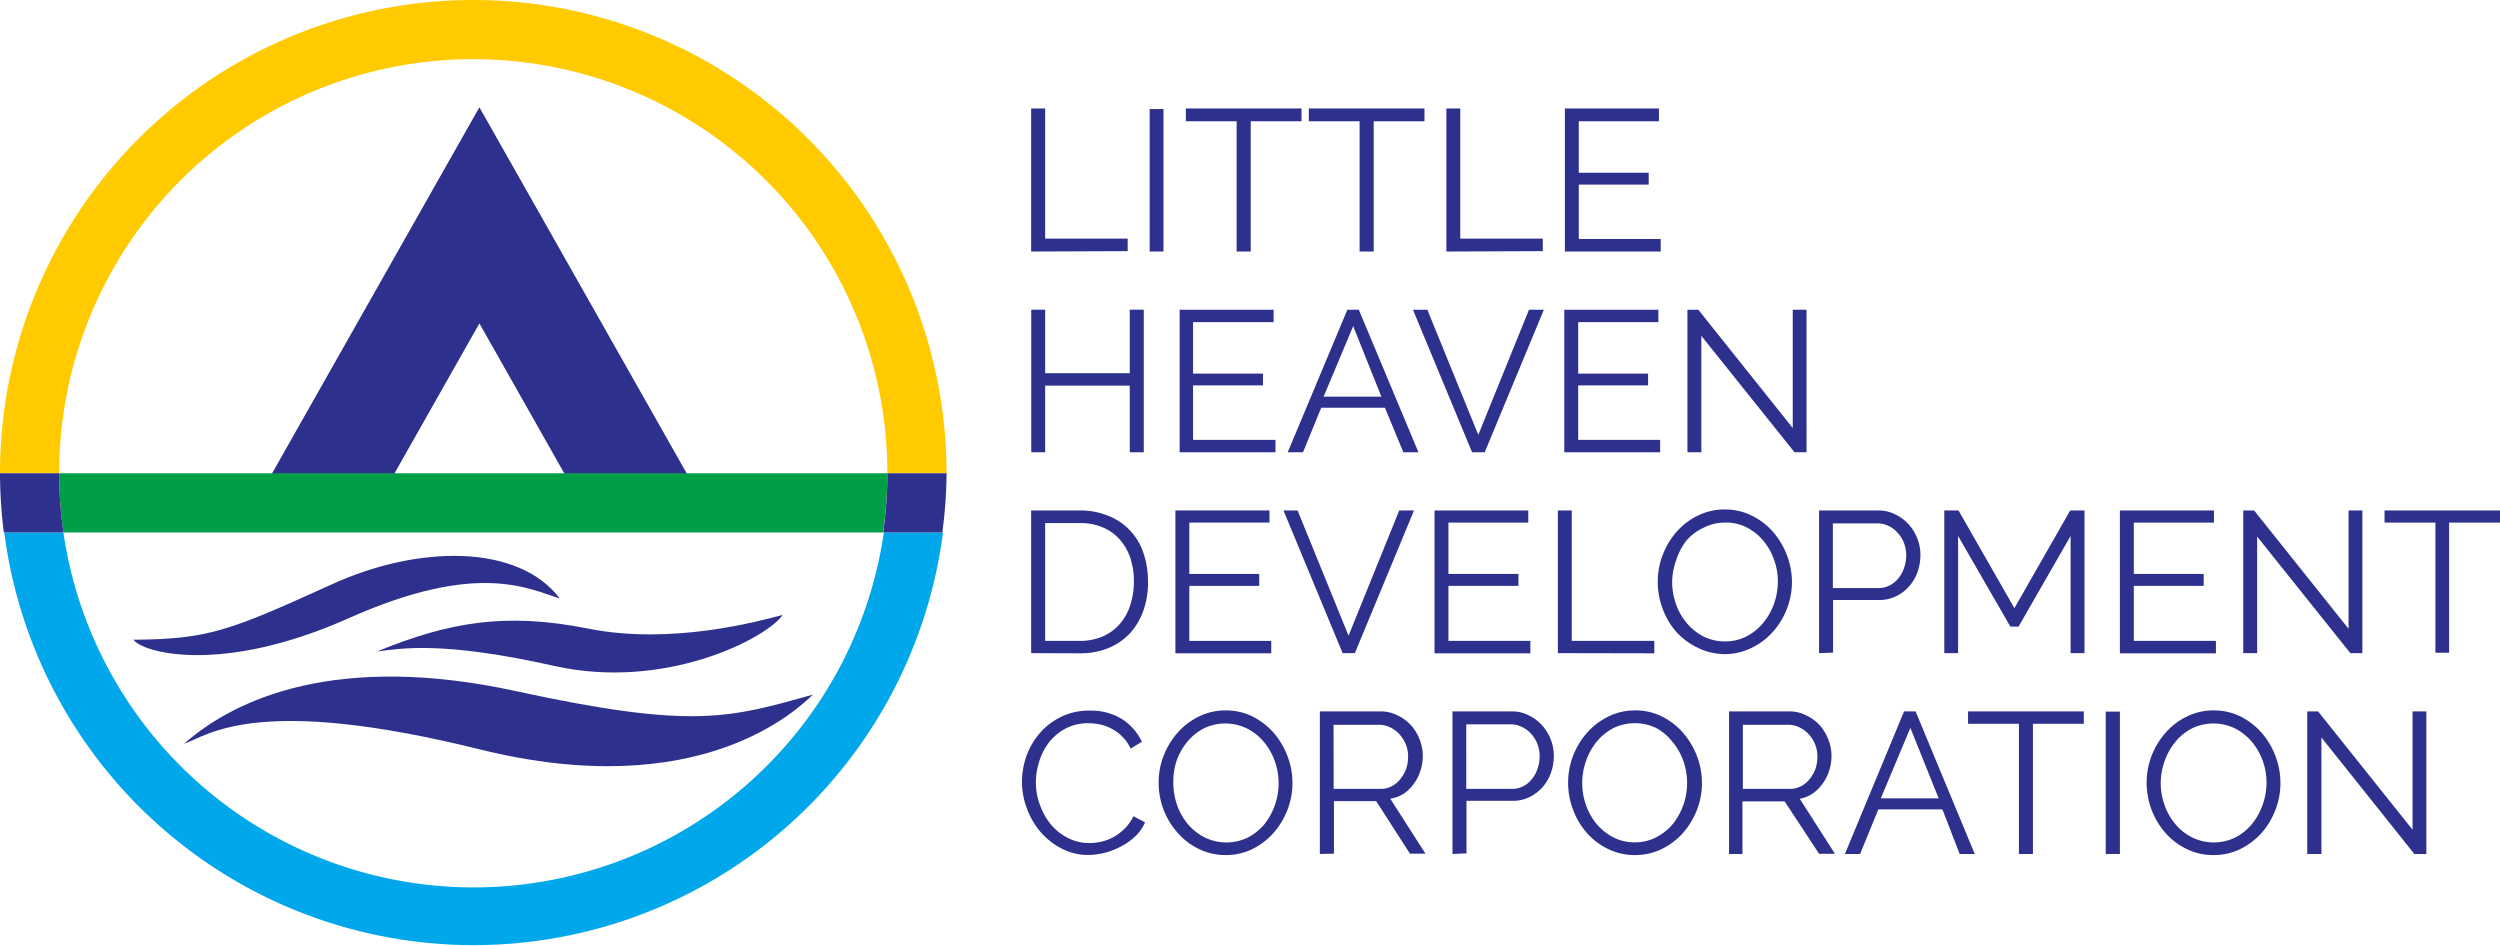
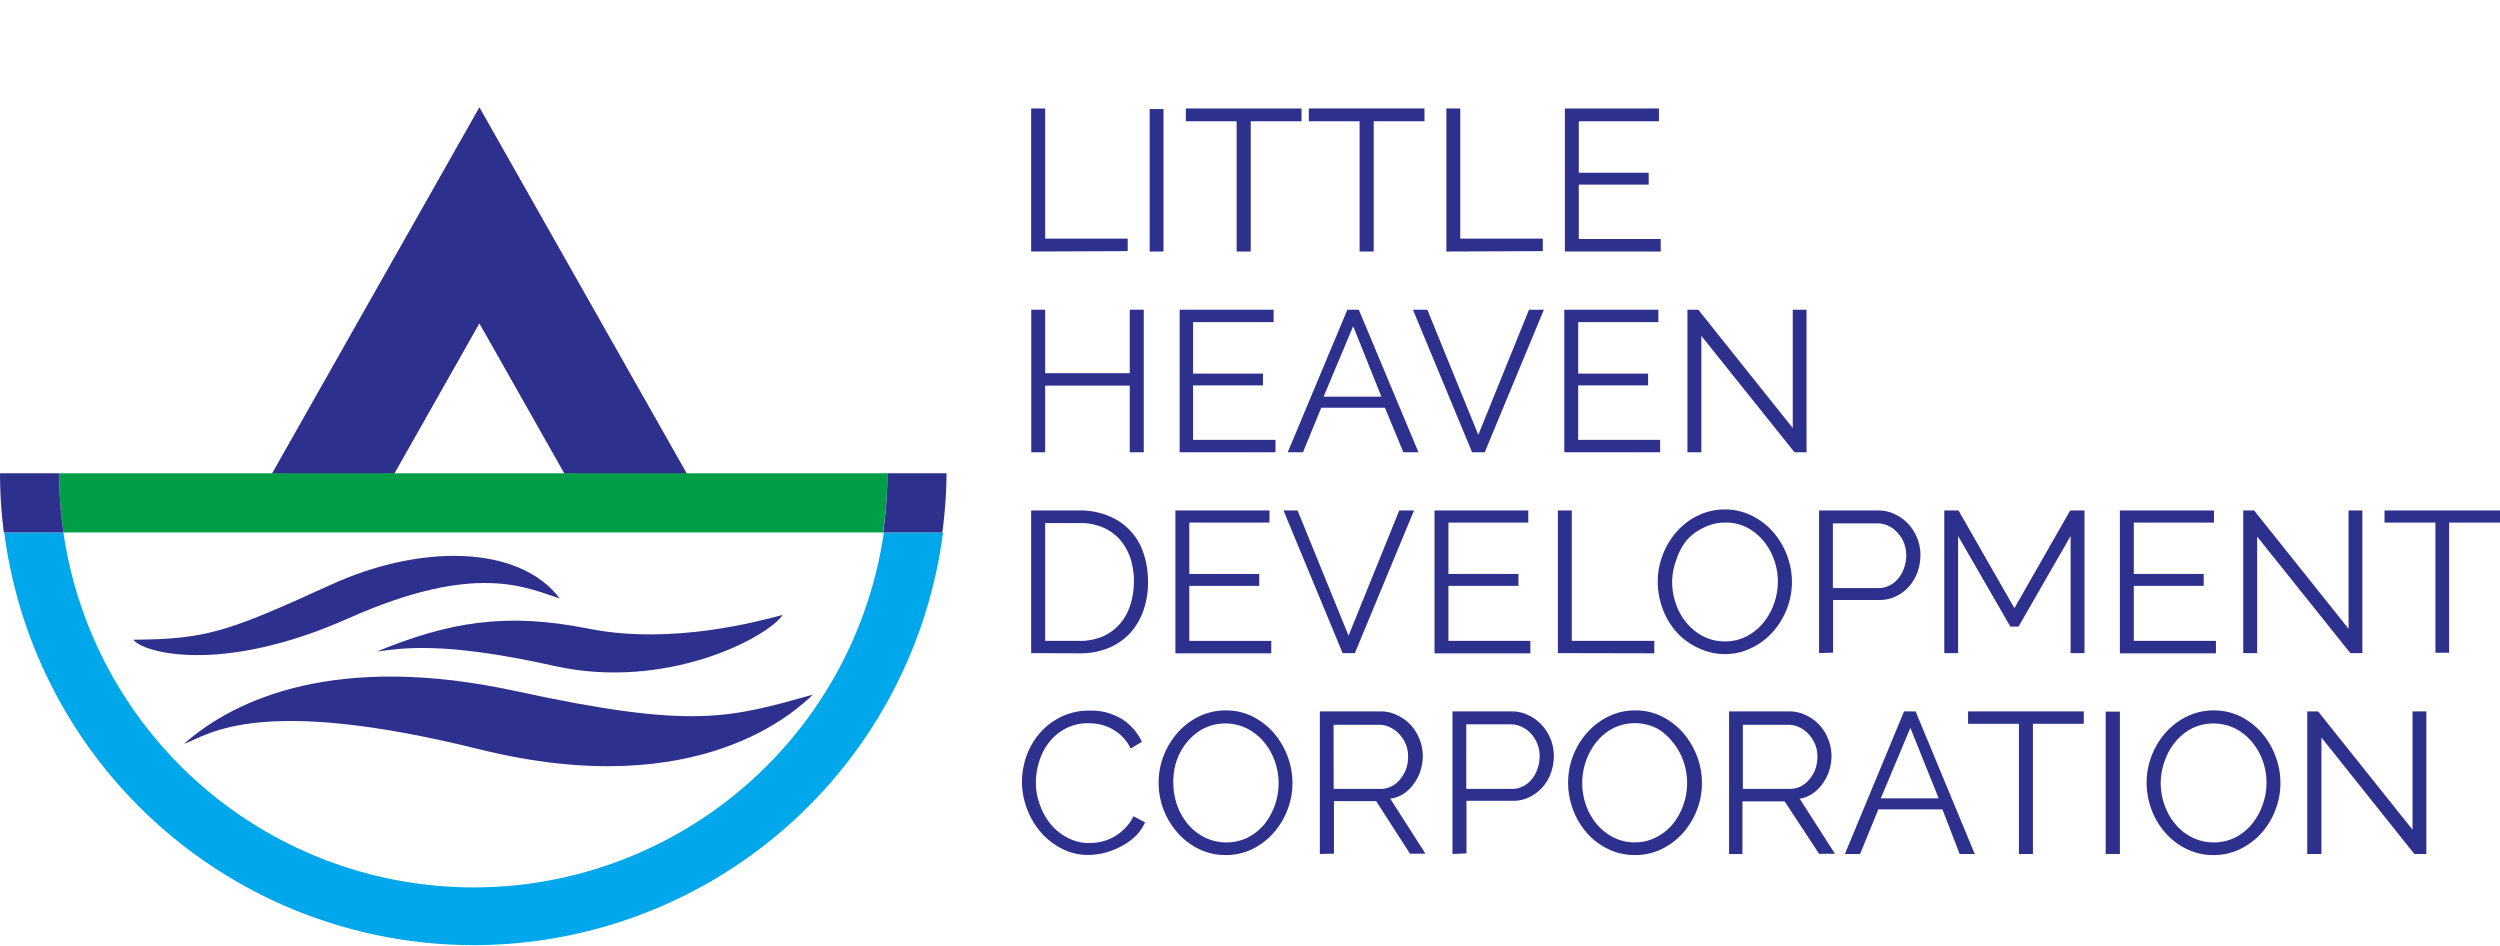
<svg xmlns="http://www.w3.org/2000/svg" viewBox="0 0 253.55 95.99">
  <defs>
    <style>.cls-1{fill:#2d318d;}.cls-2{fill:#009f47;}.cls-3{fill:#00a7eb;}.cls-4{fill:#ffca00;}</style>
  </defs>
  <g id="Layer_2" data-name="Layer 2">
    <g id="Layer_1-2" data-name="Layer 1">
      <path class="cls-1" d="M104.58,25.51V11H106v13.2h8.37v1.27Z" />
      <path class="cls-1" d="M116.6,25.51V11.06H118V25.51Z" />
      <path class="cls-1" d="M132,12.3h-5.15V25.51h-1.43V12.3h-5.15V11H132Z" />
      <path class="cls-1" d="M144.47,12.3h-5.15V25.51h-1.43V12.3h-5.15V11h11.73Z" />
      <path class="cls-1" d="M146.69,25.51V11h1.41v13.2h8.37v1.27Z" />
      <path class="cls-1" d="M168.43,24.24v1.27h-9.72V11h9.54V12.3h-8.13v5.22h7.09v1.2h-7.09v5.52Z" />
      <path class="cls-1" d="M116,31.41V45.87h-1.42V39.11H106v6.76h-1.41V31.41H106v6.44h8.58V31.41Z" />
      <path class="cls-1" d="M129.36,44.61v1.26h-9.72V31.41h9.53v1.26H121v5.22h7.09v1.2H121v5.52Z" />
      <path class="cls-1" d="M130.6,45.87l6.05-14.46h1.16l6.05,14.46h-1.53l-1.87-4.52H134l-1.85,4.52Zm6.64-12.79-3,7.15h5.86Z" />
      <path class="cls-1" d="M144.76,31.41l5.17,12.69,5.14-12.69h1.51l-6,14.46H149.3l-6-14.46Z" />
      <path class="cls-1" d="M168.37,44.61v1.26h-9.72V31.41h9.54v1.26h-8.13v5.22h7.09v1.2h-7.09v5.52Z" />
      <path class="cls-1" d="M172.55,34.06V45.87h-1.41V31.41h1.1l9.58,12v-12h1.4V45.87H182Z" />
      <path class="cls-1" d="M104.58,66.24V51.77h4.89a7.53,7.53,0,0,1,3,.57A6.08,6.08,0,0,1,116,56.19a8.83,8.83,0,0,1,.43,2.8,8.51,8.51,0,0,1-.49,3,6.69,6.69,0,0,1-1.38,2.28,6.26,6.26,0,0,1-2.18,1.47,7.58,7.58,0,0,1-2.88.52ZM115,59a7.65,7.65,0,0,0-.36-2.4,5.52,5.52,0,0,0-1.07-1.88,4.76,4.76,0,0,0-1.72-1.23,5.76,5.76,0,0,0-2.35-.44H106V65h3.48a5.91,5.91,0,0,0,2.38-.46,4.88,4.88,0,0,0,1.72-1.27,5.43,5.43,0,0,0,1.05-1.89A7.85,7.85,0,0,0,115,59Z" />
      <path class="cls-1" d="M128.93,65v1.26h-9.72V51.77h9.54V53h-8.13v5.21h7.09v1.21h-7.09V65Z" />
      <path class="cls-1" d="M131.6,51.77l5.17,12.7,5.14-12.7h1.5l-6,14.47h-1.24l-6-14.47Z" />
      <path class="cls-1" d="M155.21,65v1.26h-9.72V51.77H155V53H146.9v5.21H154v1.21H146.9V65Z" />
      <path class="cls-1" d="M158,66.24V51.77h1.41V65h8.37v1.26Z" />
      <path class="cls-1" d="M175,66.34a6.21,6.21,0,0,1-2.76-.62A6.83,6.83,0,0,1,170,64.07a7.39,7.39,0,0,1-1.38-2.35,7.72,7.72,0,0,1-.49-2.71,7.41,7.41,0,0,1,.52-2.77,7.49,7.49,0,0,1,1.43-2.35,6.89,6.89,0,0,1,2.16-1.62,6.13,6.13,0,0,1,2.69-.6,6,6,0,0,1,2.76.64A6.83,6.83,0,0,1,179.87,54a7.82,7.82,0,0,1,1.87,5,7.65,7.65,0,0,1-.52,2.77,7.77,7.77,0,0,1-1.43,2.33,6.86,6.86,0,0,1-2.15,1.61A6.09,6.09,0,0,1,175,66.34ZM169.59,59a6.69,6.69,0,0,0,.39,2.27,6,6,0,0,0,1.1,1.93,5.37,5.37,0,0,0,1.69,1.35,4.76,4.76,0,0,0,2.18.5,4.67,4.67,0,0,0,2.22-.53,5.45,5.45,0,0,0,1.69-1.39,6.38,6.38,0,0,0,1.07-1.93,6.7,6.7,0,0,0,.38-2.2,6.42,6.42,0,0,0-.4-2.27,6,6,0,0,0-1.11-1.93,5.33,5.33,0,0,0-1.69-1.33A4.58,4.58,0,0,0,175,53a4.72,4.72,0,0,0-2.22.52A5.13,5.13,0,0,0,171,54.87,6.43,6.43,0,0,0,170,56.81,6.65,6.65,0,0,0,169.59,59Z" />
      <path class="cls-1" d="M184.49,66.24V51.77h6a3.86,3.86,0,0,1,1.73.4,4.6,4.6,0,0,1,1.35,1,4.73,4.73,0,0,1,.89,1.46,4.51,4.51,0,0,1,.31,1.65,5.22,5.22,0,0,1-.29,1.72,4.52,4.52,0,0,1-.85,1.46,4.07,4.07,0,0,1-1.31,1,3.7,3.7,0,0,1-1.7.39h-4.71v5.34Zm1.4-6.6h4.63a2.36,2.36,0,0,0,1.15-.28,2.69,2.69,0,0,0,.88-.73,3.28,3.28,0,0,0,.57-1.06,3.77,3.77,0,0,0,.21-1.25,3.46,3.46,0,0,0-.24-1.28,3.12,3.12,0,0,0-.63-1,2.85,2.85,0,0,0-.94-.71,2.59,2.59,0,0,0-1.13-.25h-4.5Z" />
      <path class="cls-1" d="M210,66.24V54.36l-5.28,9.19h-.83l-5.3-9.19V66.24h-1.4V51.77h1.44l5.67,9.91,5.66-9.91h1.45V66.24Z" />
      <path class="cls-1" d="M224.74,65v1.26H215V51.77h9.54V53h-8.13v5.21h7.09v1.21h-7.09V65Z" />
      <path class="cls-1" d="M228.92,54.42V66.24h-1.41V51.77h1.1l9.58,12v-12h1.4V66.24h-1.22Z" />
      <path class="cls-1" d="M253.55,53h-5.16v13.2H247V53h-5.16V51.77h11.74Z" />
      <path class="cls-1" d="M103.65,79.28a7.9,7.9,0,0,1,.45-2.6,7.4,7.4,0,0,1,1.34-2.31,6.77,6.77,0,0,1,2.16-1.66,6.39,6.39,0,0,1,2.91-.64,6,6,0,0,1,3.3.87,5.55,5.55,0,0,1,2,2.29l-1.14.69a4.14,4.14,0,0,0-.84-1.2,4.48,4.48,0,0,0-1.06-.8,4.68,4.68,0,0,0-1.18-.44,6.2,6.2,0,0,0-1.2-.13,4.85,4.85,0,0,0-2.3.53,5.17,5.17,0,0,0-1.68,1.39,5.94,5.94,0,0,0-1,1.92,7,7,0,0,0-.35,2.17,6.38,6.38,0,0,0,.42,2.3,6.5,6.5,0,0,0,1.14,2A5.44,5.44,0,0,0,108.34,85a4.63,4.63,0,0,0,2.15.5,5.55,5.55,0,0,0,1.26-.15,4.64,4.64,0,0,0,1.24-.49A5.19,5.19,0,0,0,114.1,84a4.36,4.36,0,0,0,.85-1.22l1.18.62a4.37,4.37,0,0,1-1,1.43,6,6,0,0,1-1.41,1,7.18,7.18,0,0,1-3.34.88,5.74,5.74,0,0,1-2.73-.66,7.09,7.09,0,0,1-2.14-1.7A7.76,7.76,0,0,1,104.15,82,7.57,7.57,0,0,1,103.65,79.28Z" />
      <path class="cls-1" d="M124.33,86.72a6.1,6.1,0,0,1-2.77-.63,6.68,6.68,0,0,1-2.14-1.65A7.5,7.5,0,0,1,118,82.09a7.64,7.64,0,0,1-.49-2.71,7.45,7.45,0,0,1,.52-2.77,7.77,7.77,0,0,1,1.44-2.34,6.89,6.89,0,0,1,2.16-1.62,6.06,6.06,0,0,1,2.69-.6,6,6,0,0,1,2.76.64,7.18,7.18,0,0,1,2.14,1.68,7.88,7.88,0,0,1,1.37,2.35,7.56,7.56,0,0,1,.49,2.68,7.41,7.41,0,0,1-.52,2.77,7.63,7.63,0,0,1-1.43,2.34A7,7,0,0,1,127,86.12,6.05,6.05,0,0,1,124.33,86.72ZM119,79.38a6.89,6.89,0,0,0,.38,2.27,6.27,6.27,0,0,0,1.1,1.94,5.4,5.4,0,0,0,1.7,1.34,5,5,0,0,0,4.4,0,5.52,5.52,0,0,0,1.69-1.38,6.71,6.71,0,0,0,1-6.41,6.28,6.28,0,0,0-1.11-1.92,5.4,5.4,0,0,0-1.7-1.34,5,5,0,0,0-4.38,0,5.52,5.52,0,0,0-1.69,1.38,6.38,6.38,0,0,0-1.07,1.93A6.69,6.69,0,0,0,119,79.38Z" />
      <path class="cls-1" d="M133.86,86.61V72.15H140a3.73,3.73,0,0,1,1.73.4,4.4,4.4,0,0,1,1.37,1,4.66,4.66,0,0,1,.88,1.45,4.6,4.6,0,0,1,.32,1.65,4.79,4.79,0,0,1-.24,1.52,4.2,4.2,0,0,1-.66,1.3,3.8,3.8,0,0,1-1,1A3.35,3.35,0,0,1,141,81l3.57,5.58H143l-3.43-5.33h-4.28v5.33Zm1.4-6.6H140a2.44,2.44,0,0,0,1.15-.27,2.66,2.66,0,0,0,.89-.75,3.8,3.8,0,0,0,.57-1,4,4,0,0,0,.2-1.25,3.34,3.34,0,0,0-.23-1.25,3.67,3.67,0,0,0-.63-1,3,3,0,0,0-.94-.71,2.51,2.51,0,0,0-1.13-.27h-4.63Z" />
      <path class="cls-1" d="M147.31,86.61V72.15h6a3.73,3.73,0,0,1,1.73.4,4.44,4.44,0,0,1,1.35,1,4.69,4.69,0,0,1,.89,1.45,4.59,4.59,0,0,1,.31,1.65,5.22,5.22,0,0,1-.29,1.72,4.52,4.52,0,0,1-.85,1.46,4.25,4.25,0,0,1-1.31,1,3.7,3.7,0,0,1-1.7.39h-4.71v5.33Zm1.4-6.6h4.63a2.47,2.47,0,0,0,1.15-.27,2.82,2.82,0,0,0,.88-.73,3.28,3.28,0,0,0,.57-1.06,3.79,3.79,0,0,0,.21-1.26,3.38,3.38,0,0,0-.24-1.27,3.27,3.27,0,0,0-.63-1,2.82,2.82,0,0,0-.94-.7,2.6,2.6,0,0,0-1.13-.26h-4.5Z" />
      <path class="cls-1" d="M165.82,86.72a6.08,6.08,0,0,1-2.76-.63,6.83,6.83,0,0,1-2.15-1.65,7.47,7.47,0,0,1-1.38-2.35,7.64,7.64,0,0,1-.49-2.71,7.45,7.45,0,0,1,.52-2.77A7.58,7.58,0,0,1,161,74.27a6.89,6.89,0,0,1,2.16-1.62,6.05,6.05,0,0,1,2.68-.6,5.91,5.91,0,0,1,2.76.64,6.94,6.94,0,0,1,2.14,1.68,7.91,7.91,0,0,1,1.38,2.35,7.56,7.56,0,0,1,.49,2.68,7.41,7.41,0,0,1-.52,2.77,7.63,7.63,0,0,1-1.43,2.34,7,7,0,0,1-2.15,1.61A6.09,6.09,0,0,1,165.82,86.72Zm-5.35-7.34a6.64,6.64,0,0,0,.38,2.27,6.27,6.27,0,0,0,1.1,1.94,5.48,5.48,0,0,0,1.69,1.34,4.66,4.66,0,0,0,2.18.5A4.55,4.55,0,0,0,168,84.9a5.44,5.44,0,0,0,1.7-1.38,6.71,6.71,0,0,0,1-6.41,6.1,6.1,0,0,0-1.12-1.92A5.25,5.25,0,0,0,168,73.85a5,5,0,0,0-4.38,0,5.4,5.4,0,0,0-1.69,1.38,6.38,6.38,0,0,0-1.07,1.93A6.69,6.69,0,0,0,160.47,79.38Z" />
      <path class="cls-1" d="M175.36,86.61V72.15h6.09a3.73,3.73,0,0,1,1.73.4,4.4,4.4,0,0,1,1.37,1,4.66,4.66,0,0,1,.88,1.45,4.6,4.6,0,0,1,.32,1.65,4.79,4.79,0,0,1-.24,1.52,4.2,4.2,0,0,1-.66,1.3,3.8,3.8,0,0,1-1,1,3.35,3.35,0,0,1-1.32.54l3.57,5.58h-1.61L181,81.28h-4.28v5.33Zm1.4-6.6h4.75a2.44,2.44,0,0,0,1.15-.27,2.66,2.66,0,0,0,.89-.75,3.8,3.8,0,0,0,.57-1,4,4,0,0,0,.2-1.25,3.34,3.34,0,0,0-.23-1.25,3.67,3.67,0,0,0-.63-1,3,3,0,0,0-.94-.71,2.51,2.51,0,0,0-1.13-.27h-4.63Z" />
      <path class="cls-1" d="M187.11,86.61l6-14.46h1.17l6,14.46h-1.53L197,82.09h-6.5l-1.85,4.52Zm6.64-12.79-3,7.15h5.87Z" />
      <path class="cls-1" d="M211.34,73.41h-5.16v13.2h-1.42V73.41H199.6V72.15h11.74Z" />
      <path class="cls-1" d="M213.56,86.61V72.17H215V86.61Z" />
      <path class="cls-1" d="M224.5,86.72a6,6,0,0,1-2.76-.63,6.72,6.72,0,0,1-2.15-1.65,7.5,7.5,0,0,1-1.39-2.35,7.87,7.87,0,0,1-.49-2.71,7.65,7.65,0,0,1,.52-2.77,7.77,7.77,0,0,1,1.44-2.34,6.89,6.89,0,0,1,2.16-1.62,6.09,6.09,0,0,1,2.69-.6,6,6,0,0,1,2.76.64,7.06,7.06,0,0,1,2.14,1.68,7.68,7.68,0,0,1,1.37,2.35,7.56,7.56,0,0,1,.49,2.68,7.41,7.41,0,0,1-.52,2.77,7.6,7.6,0,0,1-1.42,2.34,7.14,7.14,0,0,1-2.15,1.61A6.13,6.13,0,0,1,224.5,86.72Zm-5.36-7.34a6.65,6.65,0,0,0,.39,2.27,6.07,6.07,0,0,0,1.1,1.94,5.36,5.36,0,0,0,1.69,1.34,5,5,0,0,0,4.4,0,5.4,5.4,0,0,0,1.69-1.38,6.43,6.43,0,0,0,1.07-1.94,6.6,6.6,0,0,0,0-4.47,6.28,6.28,0,0,0-1.11-1.92,5.48,5.48,0,0,0-1.69-1.34,5,5,0,0,0-4.38,0,5.29,5.29,0,0,0-1.69,1.38,6.17,6.17,0,0,0-1.07,1.93A6.7,6.7,0,0,0,219.14,79.38Z" />
      <path class="cls-1" d="M235.44,74.8V86.61H234V72.15h1.1l9.58,12v-12h1.4V86.61h-1.22Z" />
      <polygon class="cls-1" points="39.98 48.06 48.62 32.8 57.26 48.06 69.65 48.06 69.67 48.05 48.62 10.88 27.57 48.05 27.59 48.06 39.98 48.06" />
      <path class="cls-2" d="M6,48a40.94,40.94,0,0,0,.44,6H89.55A42.37,42.37,0,0,0,90,48H6" />
      <path class="cls-3" d="M48,90A42.05,42.05,0,0,1,6.43,54h-6a48,48,0,0,0,95.21,0h-6A42.05,42.05,0,0,1,48,90" />
-       <path class="cls-4" d="M48,6A42,42,0,0,1,90,48h6A48,48,0,0,0,0,48H6A42,42,0,0,1,48,6" />
      <path class="cls-1" d="M96,48H90a42.37,42.37,0,0,1-.43,6h6A47.49,47.49,0,0,0,96,48" />
      <path class="cls-1" d="M6,48H0a47.61,47.61,0,0,0,.39,6H6.44A40.94,40.94,0,0,1,6,48" />
      <path class="cls-1" d="M79.39,62.36c-1.66,2.39-11.9,7.7-23.17,5.18s-15.42-1.8-18-1.46c7.32-3,13.06-4,21.48-2.32S77,63,79.39,62.36" />
      <path class="cls-1" d="M18.72,75.39c5.17-4.55,15.52-9.23,33.59-5.3S74,72.8,82.45,70.45C80.93,71.86,71.11,81.57,48.65,76s-27.42-1.5-29.93-.58" />
      <path class="cls-1" d="M56.79,60.72c-4.18-5.55-14.33-5.53-23.33-1.37C23.23,64,21.06,64.83,13.54,64.88c.8,1.24,8.73,3.65,21.82-2.18s18.18-3,21.43-2" />
    </g>
  </g>
</svg>